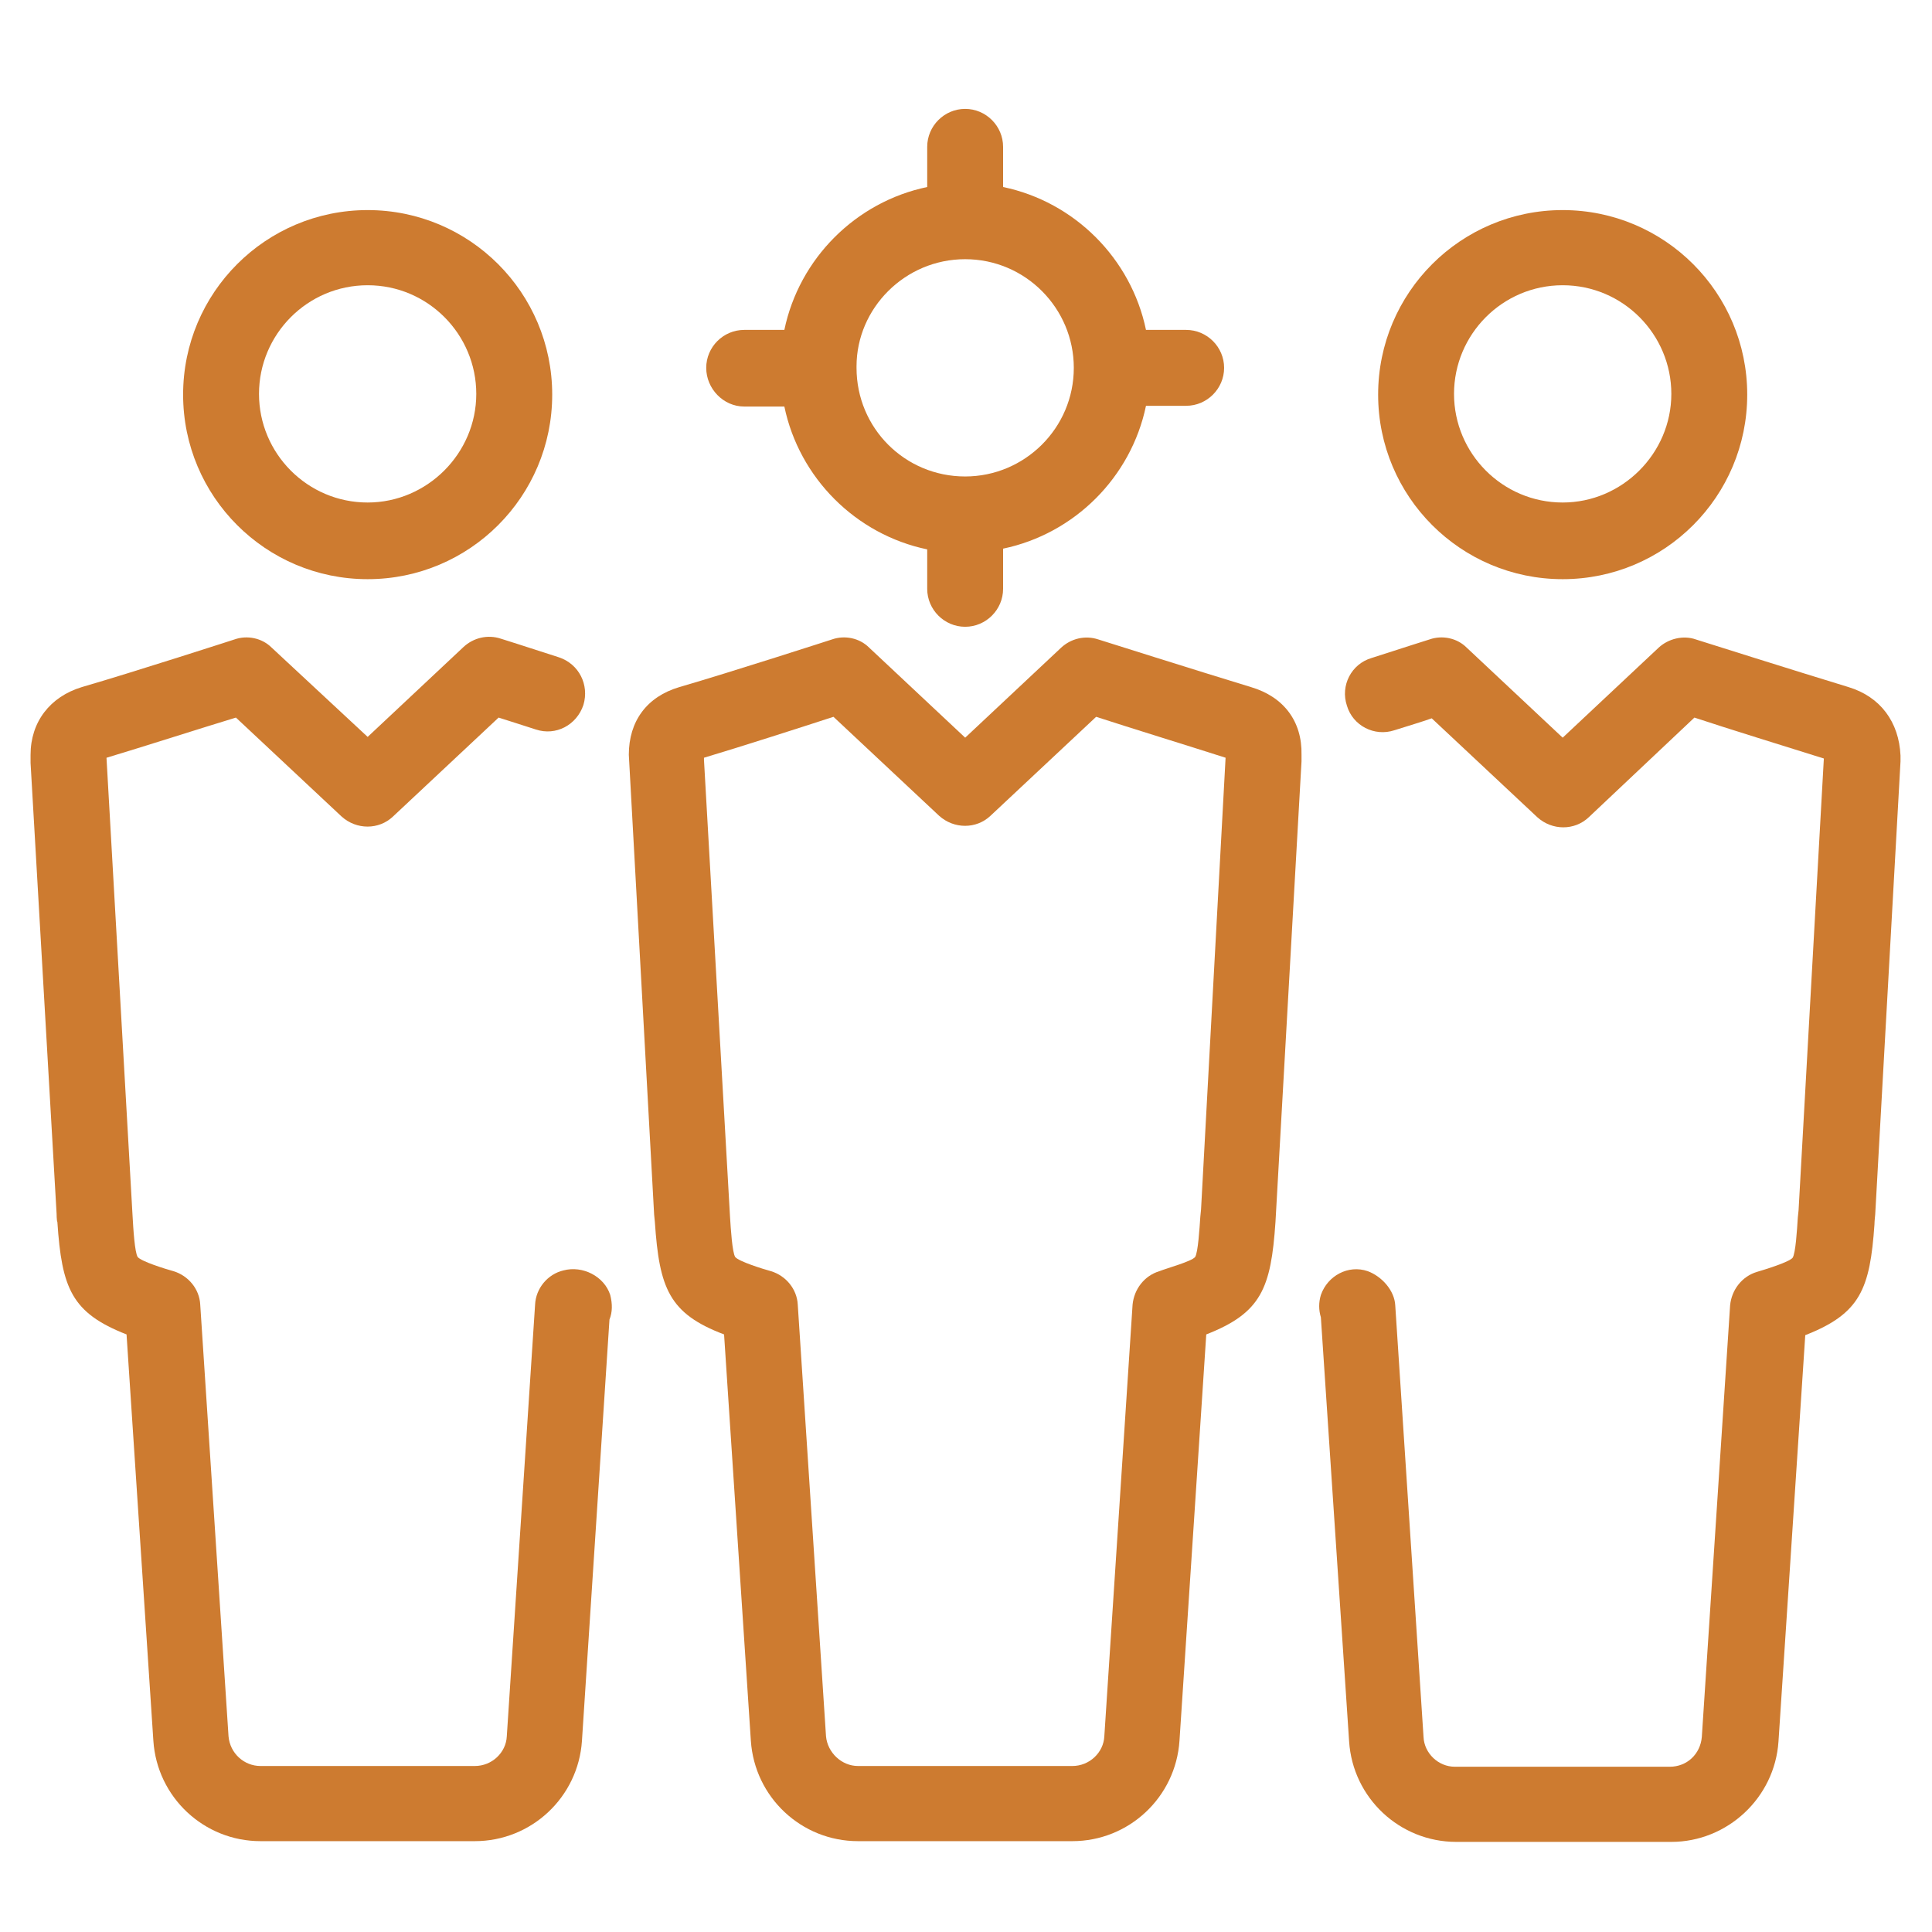
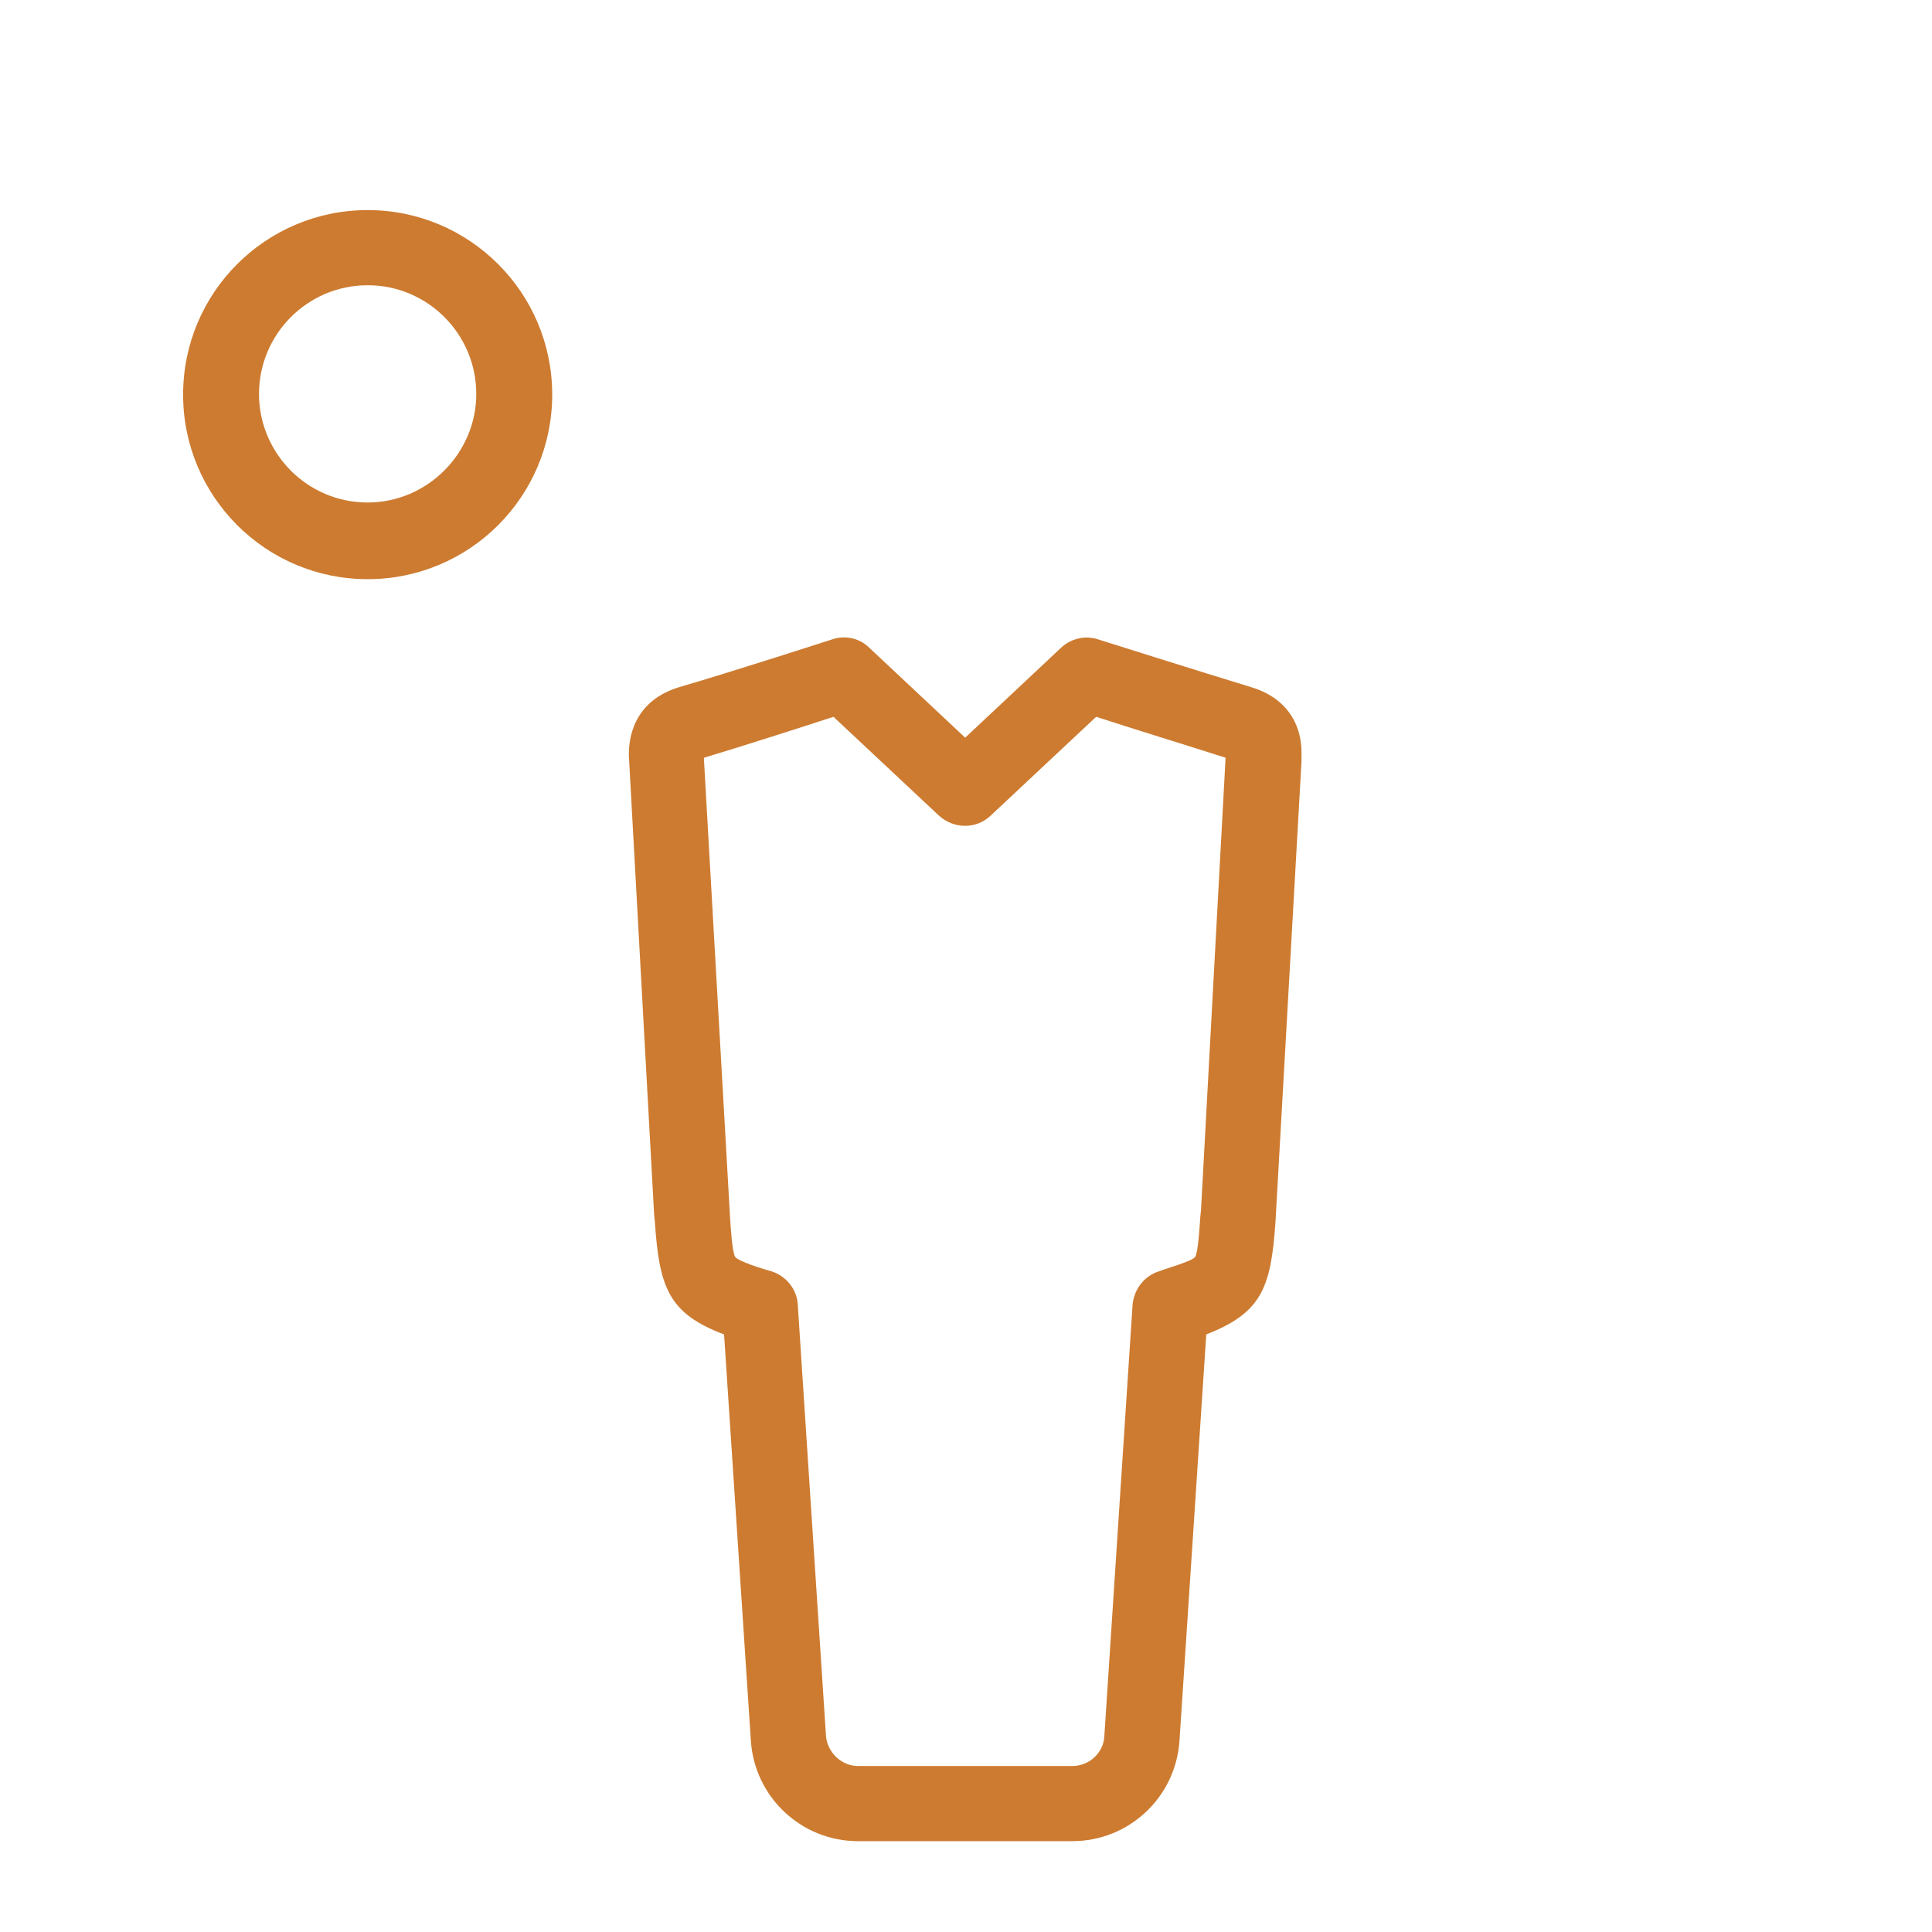
<svg xmlns="http://www.w3.org/2000/svg" width="50" height="50" viewBox="0 0 50 50" fill="none">
  <g clip-path="url(#clip0_0_382)">
-     <path d="M19.259 10.521H20.299C20.684 12.37 22.148 13.833 23.996 14.218V15.239C23.996 15.778 24.439 16.221 24.978 16.221C25.518 16.221 25.96 15.778 25.96 15.239V14.199C27.809 13.814 29.273 12.351 29.658 10.502H30.698C31.237 10.502 31.68 10.059 31.68 9.52C31.68 8.98 31.237 8.538 30.698 8.538H29.658C29.273 6.689 27.809 5.225 25.96 4.84V3.8C25.96 3.261 25.518 2.818 24.978 2.818C24.439 2.818 23.996 3.261 23.996 3.8V4.84C22.148 5.225 20.684 6.689 20.299 8.538H19.259C18.72 8.538 18.277 8.98 18.277 9.52C18.277 10.059 18.72 10.521 19.259 10.521ZM24.978 6.708C26.538 6.708 27.79 7.979 27.79 9.52C27.79 11.079 26.519 12.331 24.978 12.331C23.419 12.331 22.167 11.079 22.167 9.52C22.167 9.52 22.167 9.52 22.167 9.5C22.167 9.5 22.167 9.5 22.167 9.481C22.167 7.979 23.419 6.708 24.978 6.708Z" fill="#CD7B30" />
-     <path d="M14.579 32.879C14.175 32.975 13.867 33.341 13.848 33.765L13.116 44.934C13.097 45.358 12.731 45.704 12.288 45.704H6.742C6.318 45.704 5.952 45.377 5.914 44.934L5.182 33.765C5.163 33.36 4.874 33.014 4.489 32.898C4.277 32.84 3.661 32.648 3.564 32.532C3.487 32.417 3.449 31.8 3.43 31.454L2.756 19.611C3.718 19.322 5.278 18.821 6.106 18.571L8.841 21.132C9.226 21.479 9.804 21.479 10.17 21.132L12.904 18.571C13.154 18.648 13.501 18.763 13.867 18.879C14.387 19.052 14.926 18.763 15.099 18.243C15.254 17.723 14.984 17.184 14.464 17.011C13.636 16.741 12.962 16.529 12.962 16.529C12.615 16.414 12.249 16.51 11.999 16.741L9.515 19.071L7.031 16.761C6.78 16.51 6.395 16.433 6.068 16.549C6.068 16.549 3.449 17.396 2.12 17.781C1.292 18.032 0.791 18.686 0.791 19.534C0.791 19.591 0.791 19.745 0.791 19.745L1.465 31.415C1.465 31.415 1.465 31.589 1.485 31.627C1.6 33.341 1.85 33.977 3.275 34.535L3.969 45.05C4.065 46.513 5.278 47.649 6.742 47.649H12.288C13.751 47.649 14.965 46.513 15.061 45.05L15.773 34.15C15.851 33.957 15.851 33.745 15.793 33.514C15.639 33.033 15.08 32.744 14.579 32.879Z" fill="#CD7B30" />
    <path d="M9.515 14.989C12.153 14.989 14.291 12.851 14.291 10.213C14.291 7.575 12.153 5.437 9.515 5.437C6.877 5.437 4.739 7.575 4.739 10.213C4.739 12.851 6.877 14.989 9.515 14.989ZM9.515 7.382C11.075 7.382 12.326 8.653 12.326 10.194C12.326 11.734 11.055 13.005 9.515 13.005C7.955 13.005 6.703 11.734 6.703 10.194C6.703 8.653 7.955 7.382 9.515 7.382Z" fill="#CD7B30" />
    <path d="M32.373 17.781C31.044 17.377 28.425 16.549 28.425 16.549C28.079 16.433 27.713 16.529 27.463 16.761L24.979 19.091L22.494 16.761C22.244 16.51 21.859 16.433 21.531 16.549C21.531 16.549 18.912 17.396 17.584 17.781C16.736 18.031 16.274 18.667 16.274 19.534L16.929 31.434L16.948 31.627C17.064 33.341 17.314 33.996 18.739 34.535L19.432 45.049C19.529 46.513 20.742 47.649 22.205 47.649H27.752C29.215 47.649 30.428 46.513 30.525 45.049L31.218 34.535C32.643 33.977 32.893 33.341 33.009 31.627L33.683 19.707V19.534C33.702 18.667 33.221 18.031 32.373 17.781ZM31.083 31.3L31.064 31.492C31.044 31.781 31.006 32.417 30.929 32.532C30.833 32.648 30.197 32.821 30.005 32.898C29.619 33.014 29.35 33.36 29.311 33.765L28.58 44.934C28.56 45.358 28.194 45.704 27.752 45.704H22.205C21.782 45.704 21.416 45.358 21.377 44.934L20.646 33.765C20.626 33.36 20.337 33.014 19.952 32.898C19.741 32.84 19.124 32.648 19.028 32.532C18.951 32.417 18.912 31.8 18.893 31.492L18.219 19.668V19.61C19.182 19.322 20.742 18.821 21.57 18.551L24.305 21.113C24.69 21.459 25.267 21.459 25.633 21.113L28.368 18.551C29.196 18.821 30.756 19.302 31.718 19.61L31.083 31.3Z" fill="#CD7B30" />
-     <path d="M47.837 17.781C46.508 17.377 43.889 16.549 43.889 16.549C43.562 16.433 43.177 16.529 42.926 16.761L40.442 19.091L37.958 16.761C37.708 16.51 37.322 16.433 36.995 16.549C36.995 16.549 36.321 16.761 35.493 17.03C34.973 17.184 34.684 17.743 34.858 18.262C35.011 18.782 35.57 19.071 36.09 18.898C36.456 18.782 36.783 18.686 37.053 18.59L39.787 21.151C40.172 21.498 40.75 21.498 41.116 21.151L43.851 18.571C44.659 18.84 46.219 19.322 47.201 19.63L46.547 31.319L46.527 31.512C46.508 31.82 46.47 32.436 46.393 32.551C46.296 32.667 45.661 32.86 45.468 32.917C45.083 33.033 44.813 33.38 44.775 33.784L44.043 44.953C44.005 45.396 43.658 45.723 43.215 45.723H37.65C37.226 45.723 36.86 45.377 36.841 44.953L36.109 33.784C36.09 33.399 35.763 33.033 35.397 32.898C34.896 32.725 34.357 33.014 34.184 33.514C34.126 33.707 34.126 33.899 34.184 34.092L34.915 45.069C35.011 46.532 36.225 47.668 37.688 47.668H43.254C44.698 47.668 45.93 46.532 46.027 45.069L46.72 34.554C48.145 33.996 48.395 33.36 48.511 31.685C48.511 31.608 48.53 31.434 48.53 31.434L49.185 19.707V19.553C49.146 18.686 48.665 18.031 47.837 17.781Z" fill="#CD7B30" />
-     <path d="M40.442 14.989C43.08 14.989 45.218 12.851 45.218 10.213C45.218 7.575 43.08 5.437 40.442 5.437C37.804 5.437 35.666 7.575 35.666 10.213C35.666 12.851 37.804 14.989 40.442 14.989ZM40.442 7.382C42.002 7.382 43.254 8.653 43.254 10.194C43.254 11.734 41.983 13.005 40.442 13.005C38.882 13.005 37.63 11.734 37.63 10.194C37.63 8.653 38.882 7.382 40.442 7.382Z" fill="#CD7B30" />
  </g>
  <defs>
    <clipPath id="clip0_0_382">
      <rect width="49.299" height="49.299" fill="white" transform="translate(0.329 0.604)" />
    </clipPath>
  </defs>
</svg>